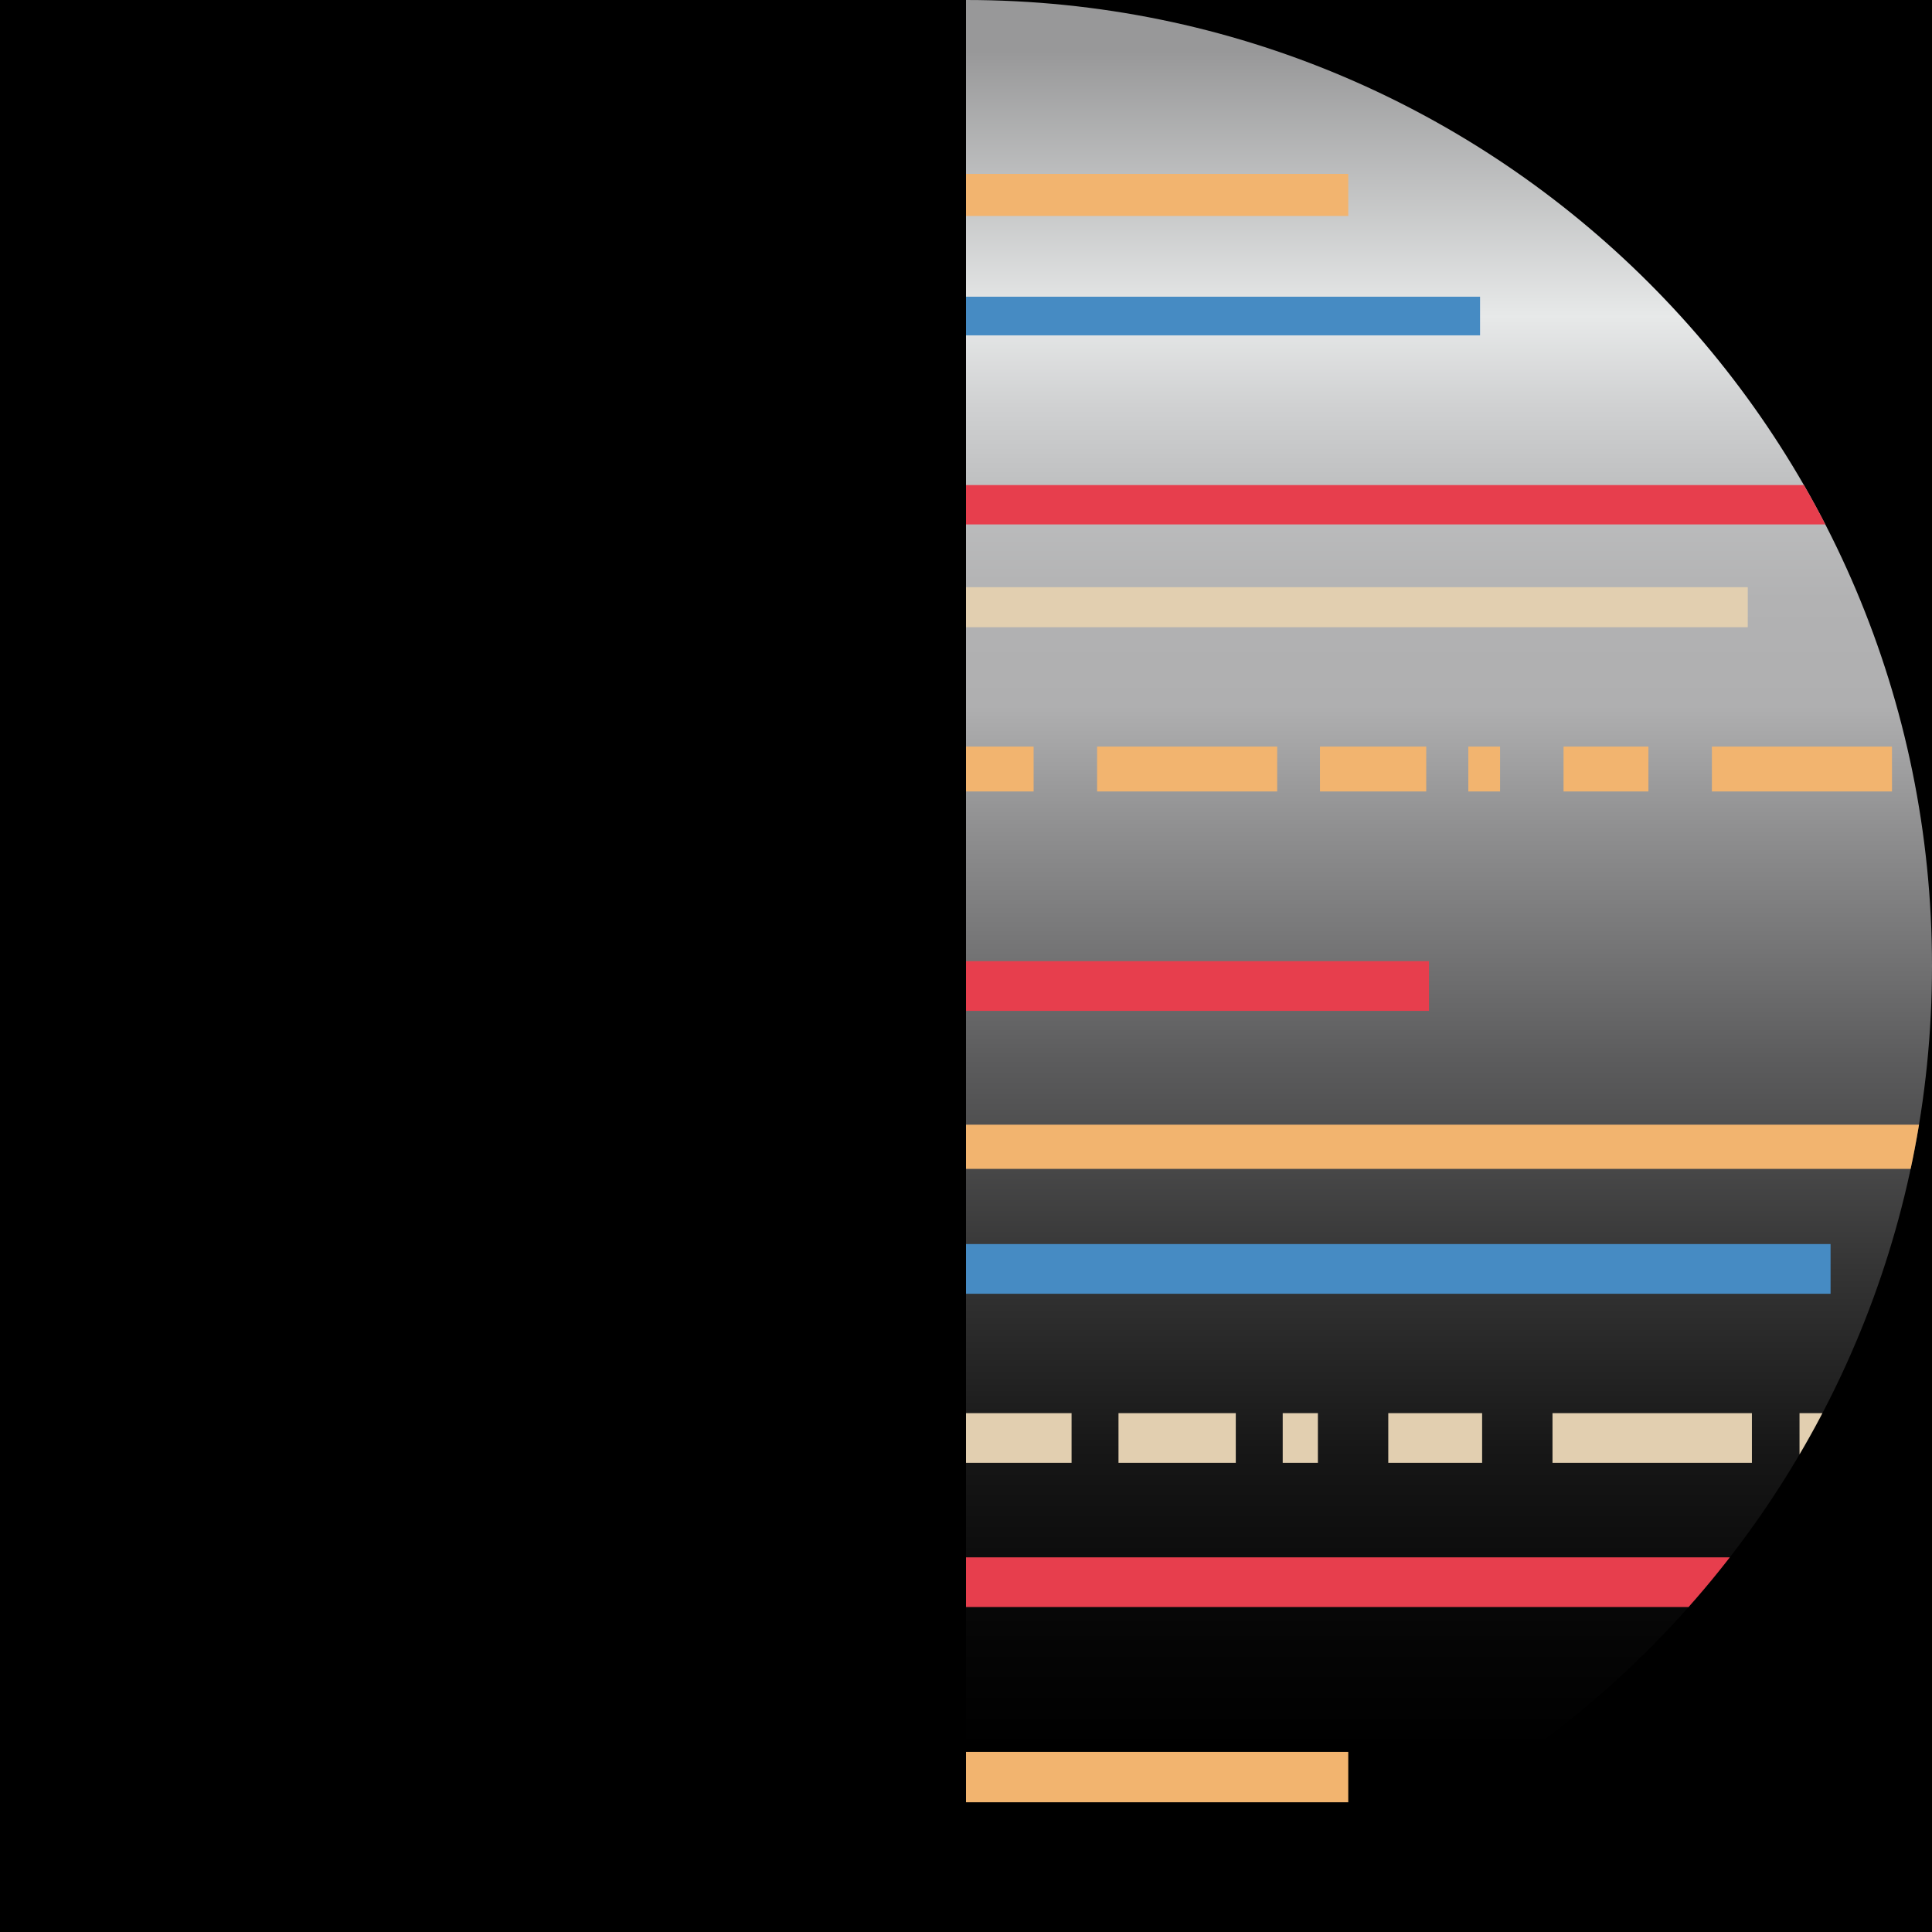
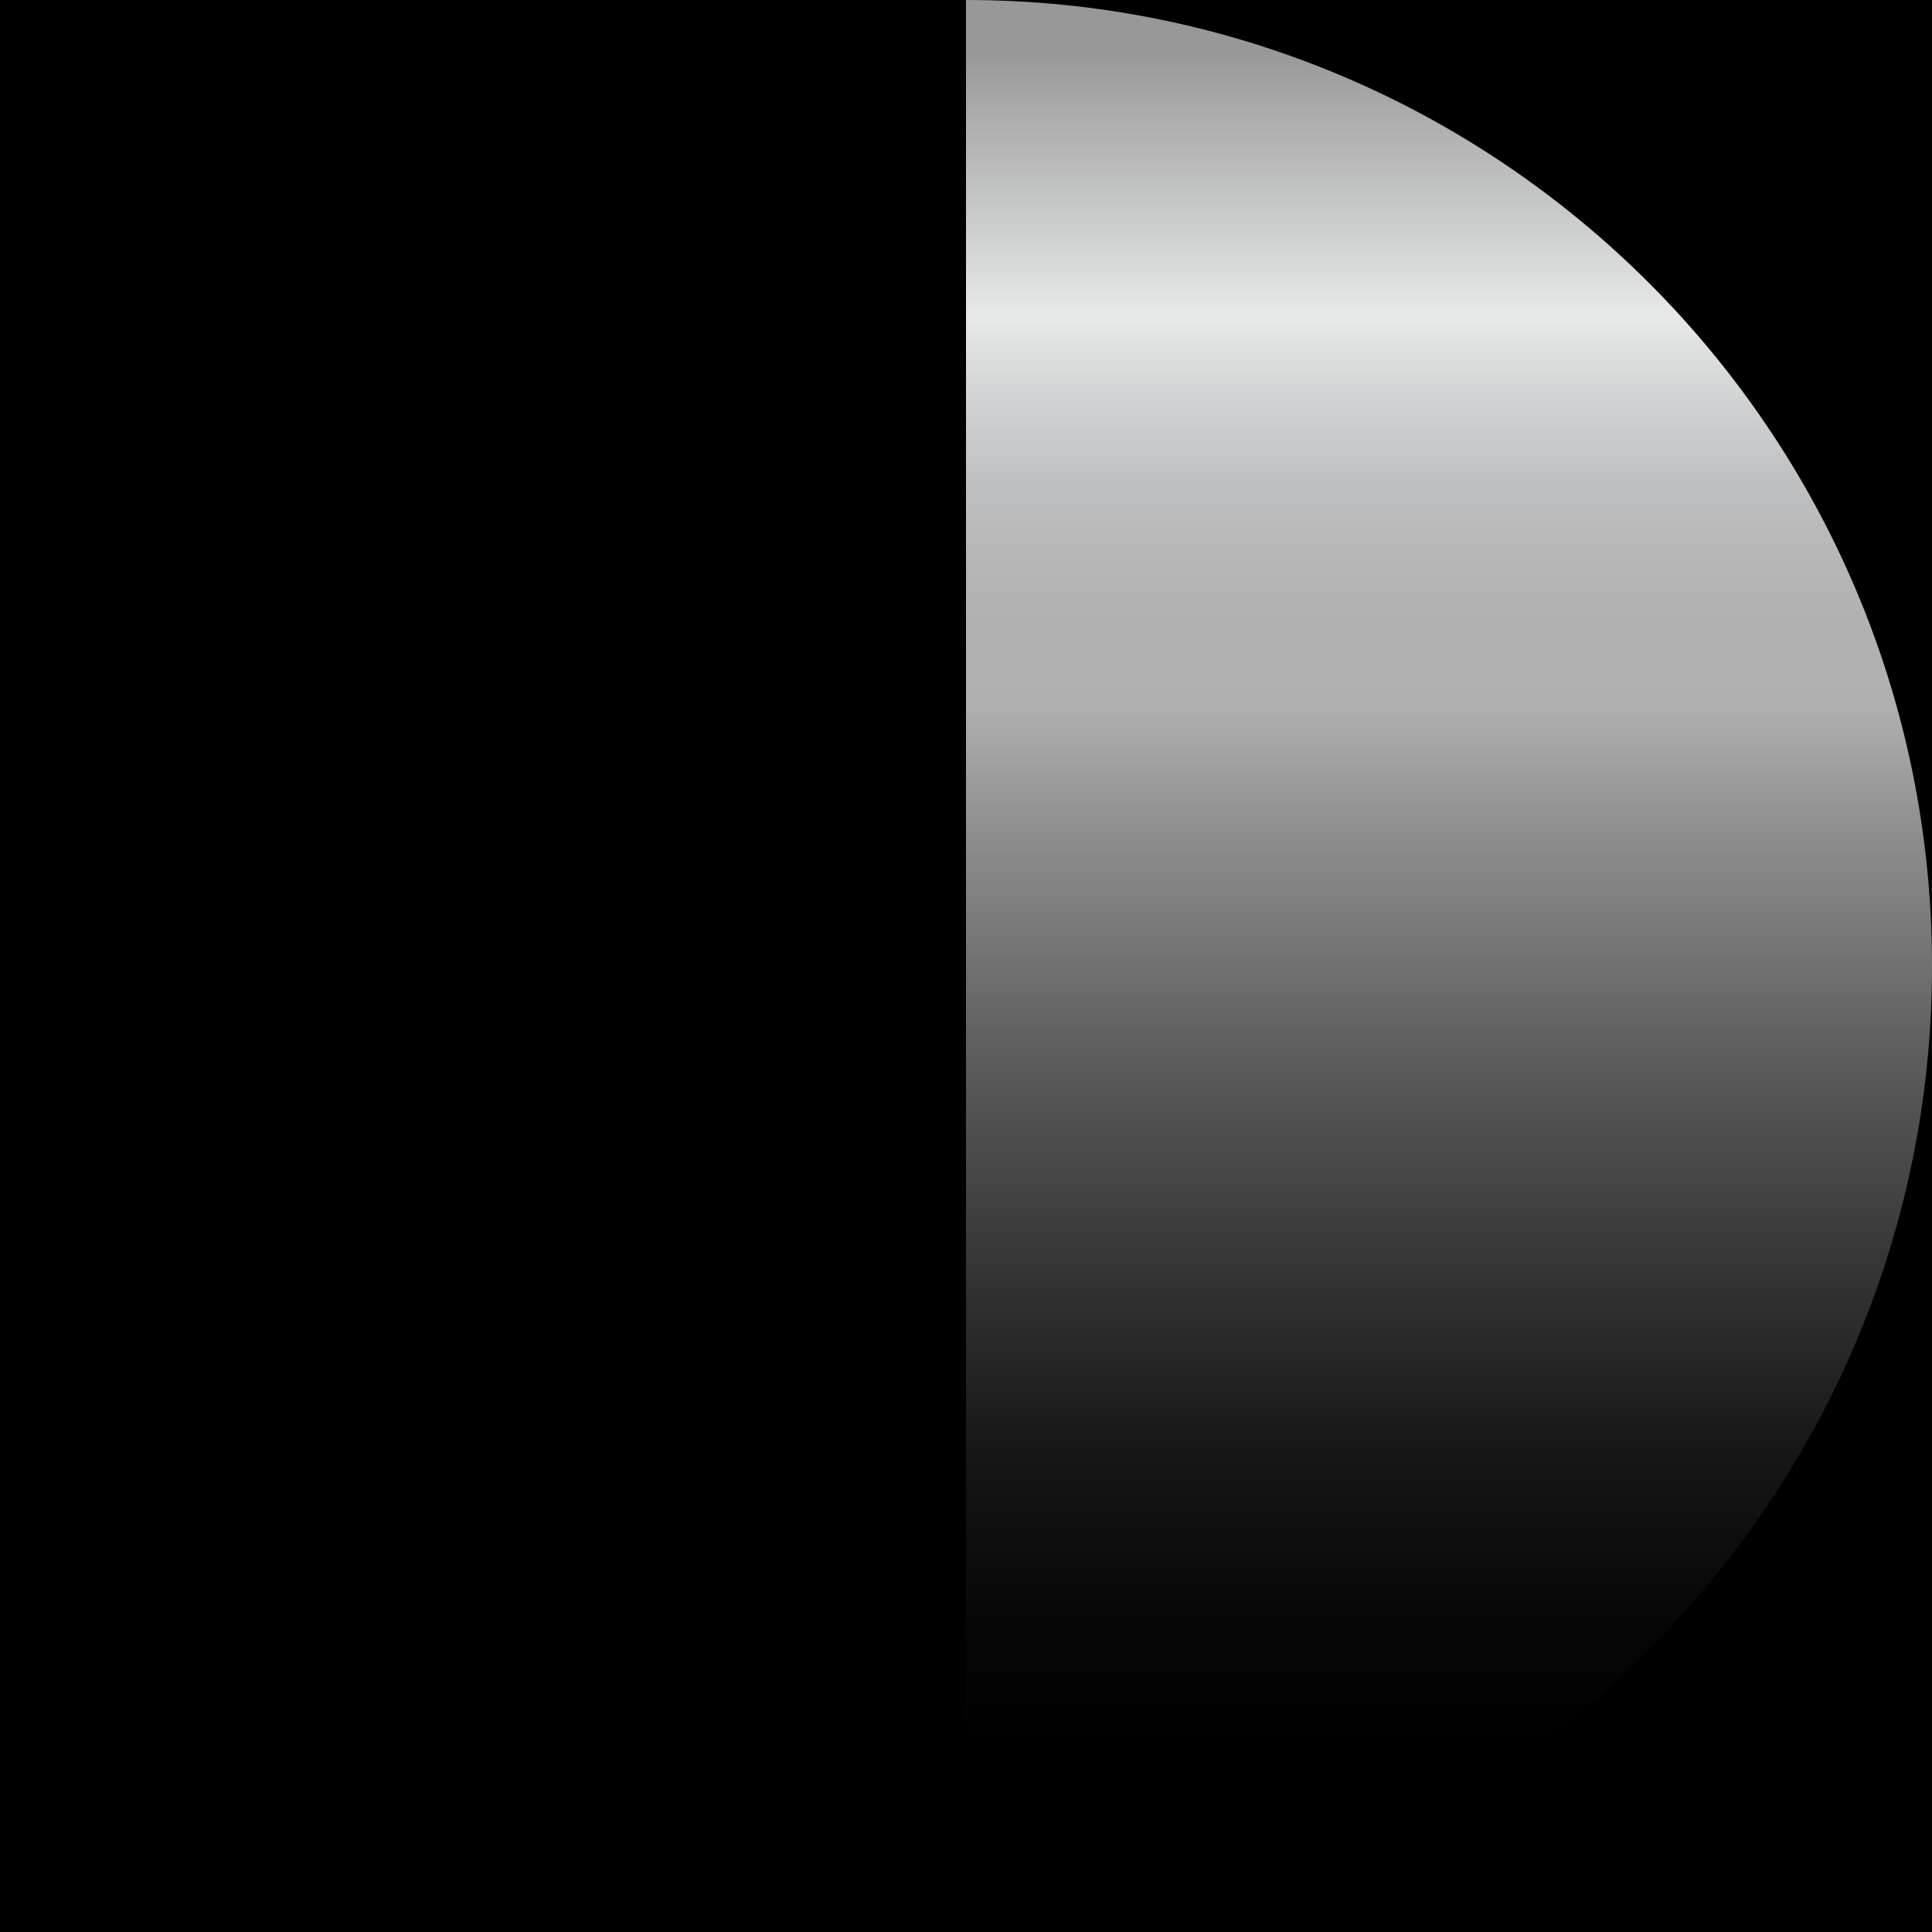
<svg xmlns="http://www.w3.org/2000/svg" id="Layer_1" viewBox="0 0 28 28">
  <defs>
    <linearGradient id="linear-gradient" x1="21" y1="26.38" x2="21" y2=".74" gradientUnits="userSpaceOnUse">
      <stop offset=".04" stop-color="#000" />
      <stop offset=".11" stop-color="#060606" />
      <stop offset=".21" stop-color="#171717" />
      <stop offset=".31" stop-color="#343434" />
      <stop offset=".43" stop-color="#5c5c5d" />
      <stop offset=".56" stop-color="#8f8f90" />
      <stop offset=".63" stop-color="#afafb0" />
      <stop offset=".69" stop-color="#b2b2b3" />
      <stop offset=".75" stop-color="#bdbebf" />
      <stop offset=".8" stop-color="#d0d1d2" />
      <stop offset=".85" stop-color="#e7e9e9" />
      <stop offset="1" stop-color="#989899" />
    </linearGradient>
    <clipPath id="clippath">
-       <path d="M14,28c7.73,0,14-6.27,14-14C28,6.27,21.73,0,14,0v28Z" fill="none" stroke-width="0" />
-     </clipPath>
+       </clipPath>
  </defs>
  <rect x="-2" y="-6.55" width="32" height="41.09" transform="translate(28 0) rotate(90)" stroke-width="0" />
  <path d="M14,28c7.73,0,14-6.27,14-14C28,6.27,21.73,0,14,0v28Z" fill="url(#linear-gradient)" stroke-width="0" />
  <g clip-path="url(#clippath)">
-     <rect x="13.75" y="4.3" width="7.7" height=".56" fill="#468bc3" stroke-width="0" />
-     <rect x="13.75" y="25.39" width="5.79" height=".73" fill="#f2b46f" stroke-width="0" />
    <rect x="13.75" y="2.52" width="5.79" height=".61" fill="#f2b46f" stroke-width="0" />
    <rect x="13.75" y="7.03" width="13.17" height=".57" fill="#e73e4d" stroke-width="0" />
    <rect x="13.75" y="8.51" width="11.58" height=".58" fill="#e2cfb0" stroke-width="0" />
    <path d="M13.75,10.82v.65s1.23,0,1.23,0v-.65s-1.23,0-1.23,0ZM15.9,10.82v.65s2.61,0,2.61,0v-.65s-2.61,0-2.61,0ZM19.13,10.82v.65s1.54,0,1.54,0v-.65s-1.54,0-1.54,0ZM21.28,10.82v.65s.46,0,.46,0v-.65s-.46,0-.46,0ZM22.66,10.82v.65s1.23,0,1.23,0v-.65s-1.23,0-1.23,0ZM24.81,10.82v.65s2.61,0,2.61,0v-.65s-2.61,0-2.61,0ZM28.04,10.82v.65s.96,0,.96,0v-.65s-.96,0-.96,0Z" fill="#f2b46f" stroke-width="0" />
-     <rect x="13.75" y="13.93" width="6.96" height=".72" fill="#e73e4d" stroke-width="0" />
    <rect x="13.75" y="16.3" width="15.99" height=".64" fill="#f2b46f" stroke-width="0" />
    <rect x="13.75" y="18.03" width="12.78" height=".72" fill="#468bc3" stroke-width="0" />
    <path d="M13.75,20.48v.72s1.78,0,1.78,0v-.72s-1.78,0-1.78,0ZM16.21,20.48v.72s1.7,0,1.7,0v-.72s-1.7,0-1.7,0ZM18.59,20.48v.72s.51,0,.51,0v-.72s-.51,0-.51,0ZM20.12,20.48v.72s1.36,0,1.36,0v-.72s-1.36,0-1.36,0ZM22.5,20.48v.72s2.89,0,2.89,0v-.72s-2.89,0-2.89,0ZM26.08,20.48v.72s1.7,0,1.7,0v-.72s-1.7,0-1.7,0ZM28.46,20.48v.72s.51,0,.51,0v-.72s-.51,0-.51,0Z" fill="#e2cfb0" stroke-width="0" />
-     <rect x="13.75" y="22.57" width="11.65" height=".72" fill="#e73e4d" stroke-width="0" />
  </g>
</svg>